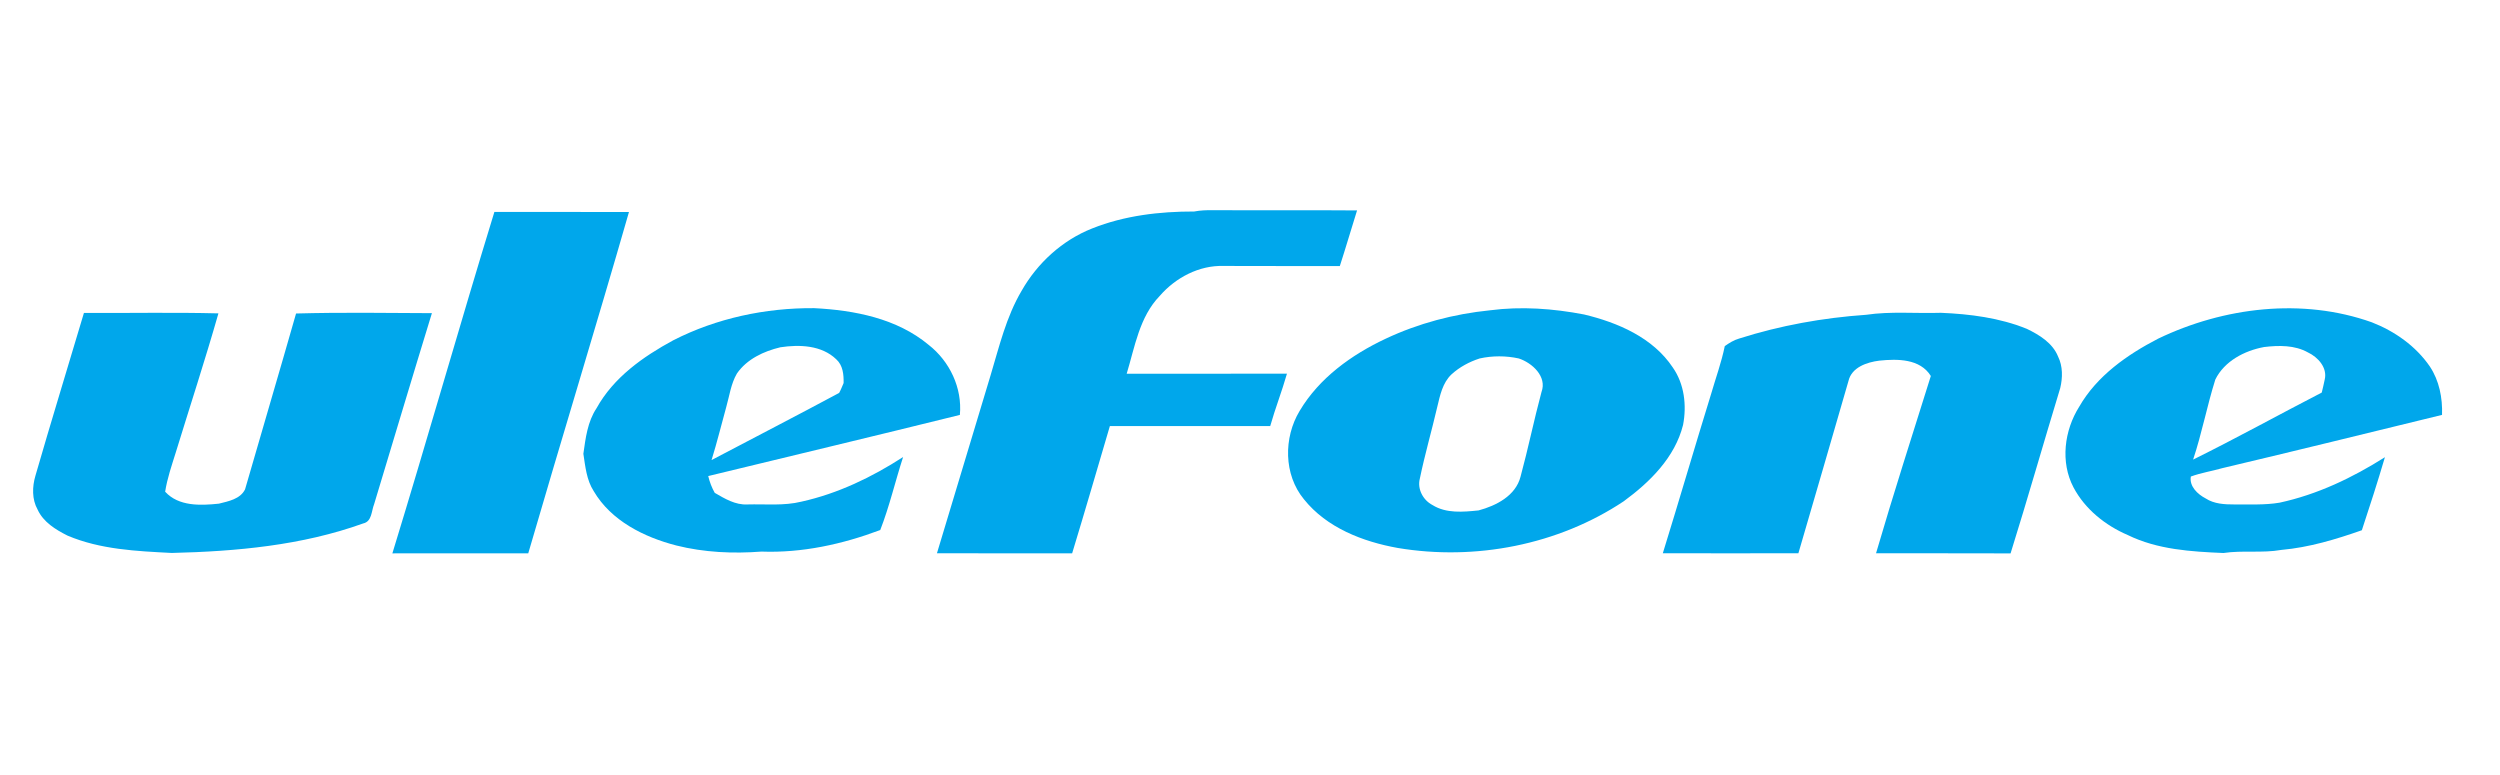
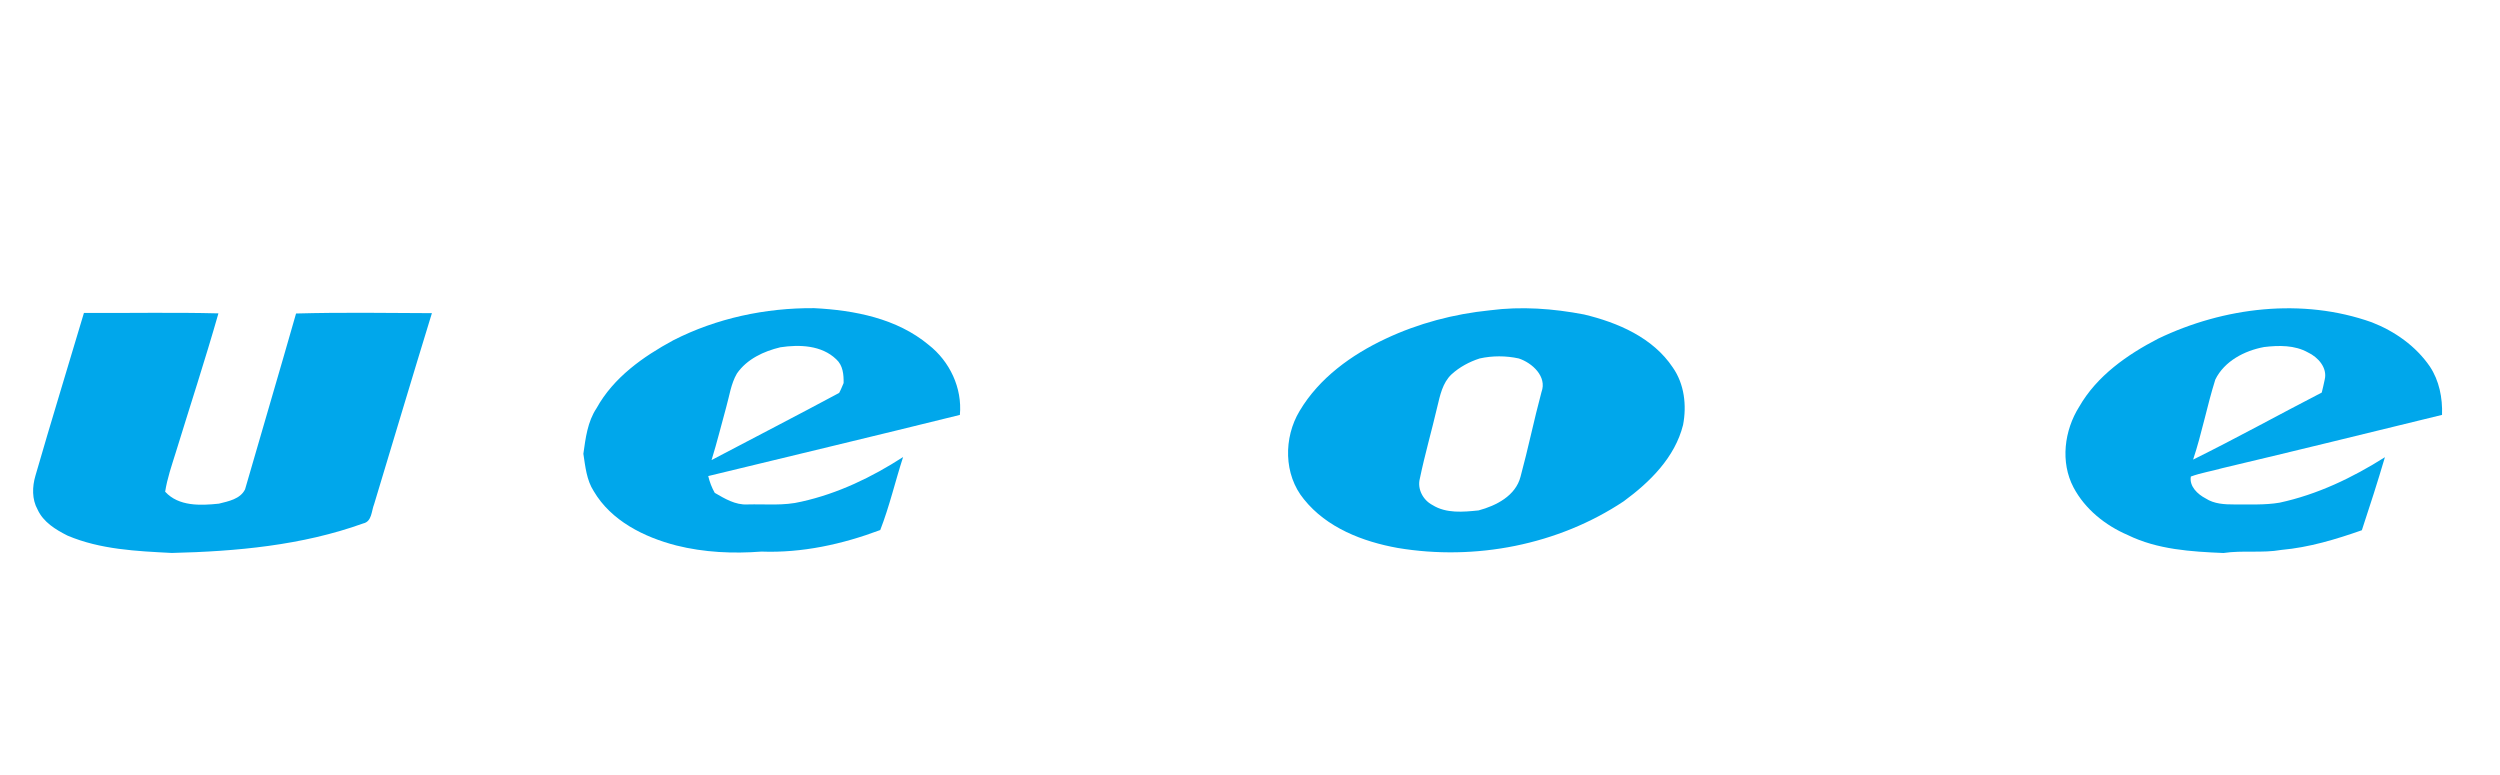
<svg xmlns="http://www.w3.org/2000/svg" width="213" height="66" viewBox="0 0 213 66" fill="none">
-   <path d="M101.744 18.02C102.263 17.921 102.791 17.902 103.319 17.907C107.419 17.933 111.521 17.893 115.621 17.928C115.125 19.507 114.663 21.096 114.153 22.668C110.853 22.659 107.554 22.678 104.256 22.659C102.168 22.591 100.163 23.654 98.814 25.207C97.078 26.998 96.691 29.549 95.993 31.842C100.543 31.842 105.096 31.847 109.648 31.838C109.221 33.342 108.648 34.796 108.223 36.3C103.669 36.3 99.114 36.297 94.561 36.3C93.495 39.918 92.443 43.538 91.346 47.145C87.506 47.138 83.668 47.15 79.828 47.138C81.35 42.084 82.876 37.033 84.397 31.979C85.133 29.53 85.728 26.998 87.041 24.776C88.388 22.407 90.509 20.467 93.054 19.463C95.809 18.364 98.798 18.015 101.744 18.02Z" fill="#00A7EB" />
-   <path d="M33.43 47.147C36.397 37.473 39.154 27.728 42.122 18.055C45.943 18.064 49.764 18.052 53.588 18.062C50.798 27.776 47.828 37.438 45.007 47.144C41.148 47.144 37.289 47.142 33.43 47.147Z" fill="#00A7EB" />
  <path d="M57.36 28.994C61.056 27.106 65.226 26.224 69.366 26.255C72.793 26.429 76.412 27.125 79.117 29.38C80.917 30.783 81.995 33.057 81.781 35.351C74.643 37.119 67.489 38.825 60.341 40.56C60.459 41.06 60.643 41.543 60.896 41.991C61.747 42.484 62.646 43.031 63.667 42.979C65.207 42.936 66.778 43.113 68.293 42.738C71.392 42.05 74.289 40.657 76.945 38.938C76.273 41.006 75.787 43.132 74.997 45.159C71.77 46.37 68.335 47.125 64.873 46.995C62.457 47.181 59.99 47.068 57.629 46.477C54.881 45.77 52.067 44.374 50.585 41.845C49.972 40.895 49.871 39.749 49.703 38.663C49.892 37.326 50.057 35.933 50.824 34.783C52.27 32.164 54.784 30.389 57.36 28.994ZM62.785 31.825C62.273 32.704 62.148 33.731 61.872 34.696C61.455 36.197 61.087 37.71 60.624 39.198C64.248 37.288 67.889 35.414 71.494 33.477C71.647 33.211 71.749 32.916 71.876 32.636C71.888 31.914 71.822 31.127 71.248 30.611C69.998 29.406 68.111 29.343 66.488 29.588C65.073 29.925 63.634 30.594 62.785 31.825Z" fill="#00A7EB" />
  <path d="M126.936 26.439C129.61 26.088 132.323 26.286 134.963 26.793C137.843 27.483 140.827 28.763 142.525 31.314C143.509 32.725 143.716 34.538 143.398 36.2C142.709 38.97 140.572 41.075 138.34 42.71C132.75 46.43 125.69 47.792 119.093 46.687C116.111 46.152 113.033 44.964 111.094 42.536C109.362 40.436 109.353 37.291 110.731 35.007C112.394 32.207 115.149 30.225 118.055 28.86C120.845 27.547 123.869 26.748 126.936 26.439ZM126.07 30.54C125.19 30.823 124.353 31.271 123.669 31.896C122.904 32.617 122.692 33.687 122.456 34.663C121.98 36.707 121.395 38.724 120.97 40.778C120.737 41.669 121.251 42.618 122.048 43.029C123.216 43.762 124.666 43.62 125.973 43.488C127.476 43.085 129.132 42.244 129.551 40.61C130.2 38.22 130.693 35.787 131.337 33.393C131.825 32.084 130.54 30.913 129.398 30.54C128.311 30.302 127.155 30.3 126.07 30.54Z" fill="#00A7EB" />
  <path d="M183.876 28.853C189.471 26.166 196.163 25.355 202.079 27.46C204.032 28.221 205.818 29.477 207.016 31.215C207.825 32.426 208.113 33.906 208.061 35.349C201.829 36.867 195.602 38.408 189.36 39.882C188.464 40.139 187.535 40.28 186.659 40.601C186.516 41.438 187.242 42.114 187.921 42.465C188.643 42.937 189.53 42.981 190.367 42.979C191.651 42.965 192.946 43.043 194.219 42.828C197.434 42.135 200.43 40.704 203.195 38.953C202.581 41.039 201.914 43.111 201.23 45.176C199.005 45.956 196.736 46.642 194.375 46.852C192.74 47.142 191.075 46.871 189.436 47.116C186.676 47 183.815 46.824 181.291 45.588C179.378 44.768 177.646 43.385 176.663 41.527C175.528 39.37 175.877 36.676 177.146 34.656C178.656 32.023 181.232 30.22 183.876 28.853ZM188.747 32.332C188.037 34.583 187.601 36.916 186.853 39.158C190.544 37.334 194.151 35.335 197.812 33.447C197.897 33.077 197.998 32.709 198.067 32.334C198.307 31.33 197.493 30.43 196.644 30.031C195.51 29.392 194.153 29.418 192.901 29.567C191.233 29.876 189.525 30.762 188.747 32.332Z" fill="#00A7EB" />
  <path d="M7.151 26.662C10.97 26.683 14.793 26.603 18.61 26.7C17.475 30.674 16.185 34.612 14.97 38.568C14.628 39.664 14.248 40.755 14.071 41.894C15.229 43.159 17.088 43.075 18.65 42.912C19.459 42.709 20.473 42.521 20.879 41.693C22.318 36.699 23.799 31.711 25.224 26.711C29.08 26.603 32.942 26.664 36.798 26.681C35.135 32.097 33.515 37.531 31.875 42.957C31.64 43.534 31.694 44.435 30.944 44.597C25.726 46.474 20.131 46.98 14.633 47.112C11.642 46.957 8.559 46.822 5.759 45.637C4.745 45.128 3.69 44.486 3.202 43.412C2.714 42.537 2.742 41.472 3.018 40.534C4.355 35.897 5.778 31.287 7.151 26.662Z" fill="#00A7EB" />
-   <path d="M158.986 26.821C161.097 26.51 163.238 26.72 165.364 26.651C167.848 26.755 170.367 27.076 172.688 28.018C173.759 28.535 174.886 29.225 175.349 30.38C175.757 31.205 175.742 32.181 175.533 33.06C174.105 37.751 172.763 42.47 171.301 47.149C167.48 47.13 163.658 47.151 159.839 47.137C161.316 42.079 162.932 37.06 164.507 32.033C163.583 30.55 161.656 30.569 160.118 30.727C159.059 30.859 157.757 31.293 157.488 32.466C156.084 37.362 154.641 42.246 153.223 47.137C149.371 47.144 145.521 47.147 141.672 47.137C143.071 42.619 144.392 38.074 145.79 33.555C146.182 32.202 146.668 30.873 146.951 29.489C147.326 29.223 147.722 28.975 148.17 28.846C151.673 27.729 155.32 27.076 158.986 26.821Z" fill="#00A7EB" />
</svg>